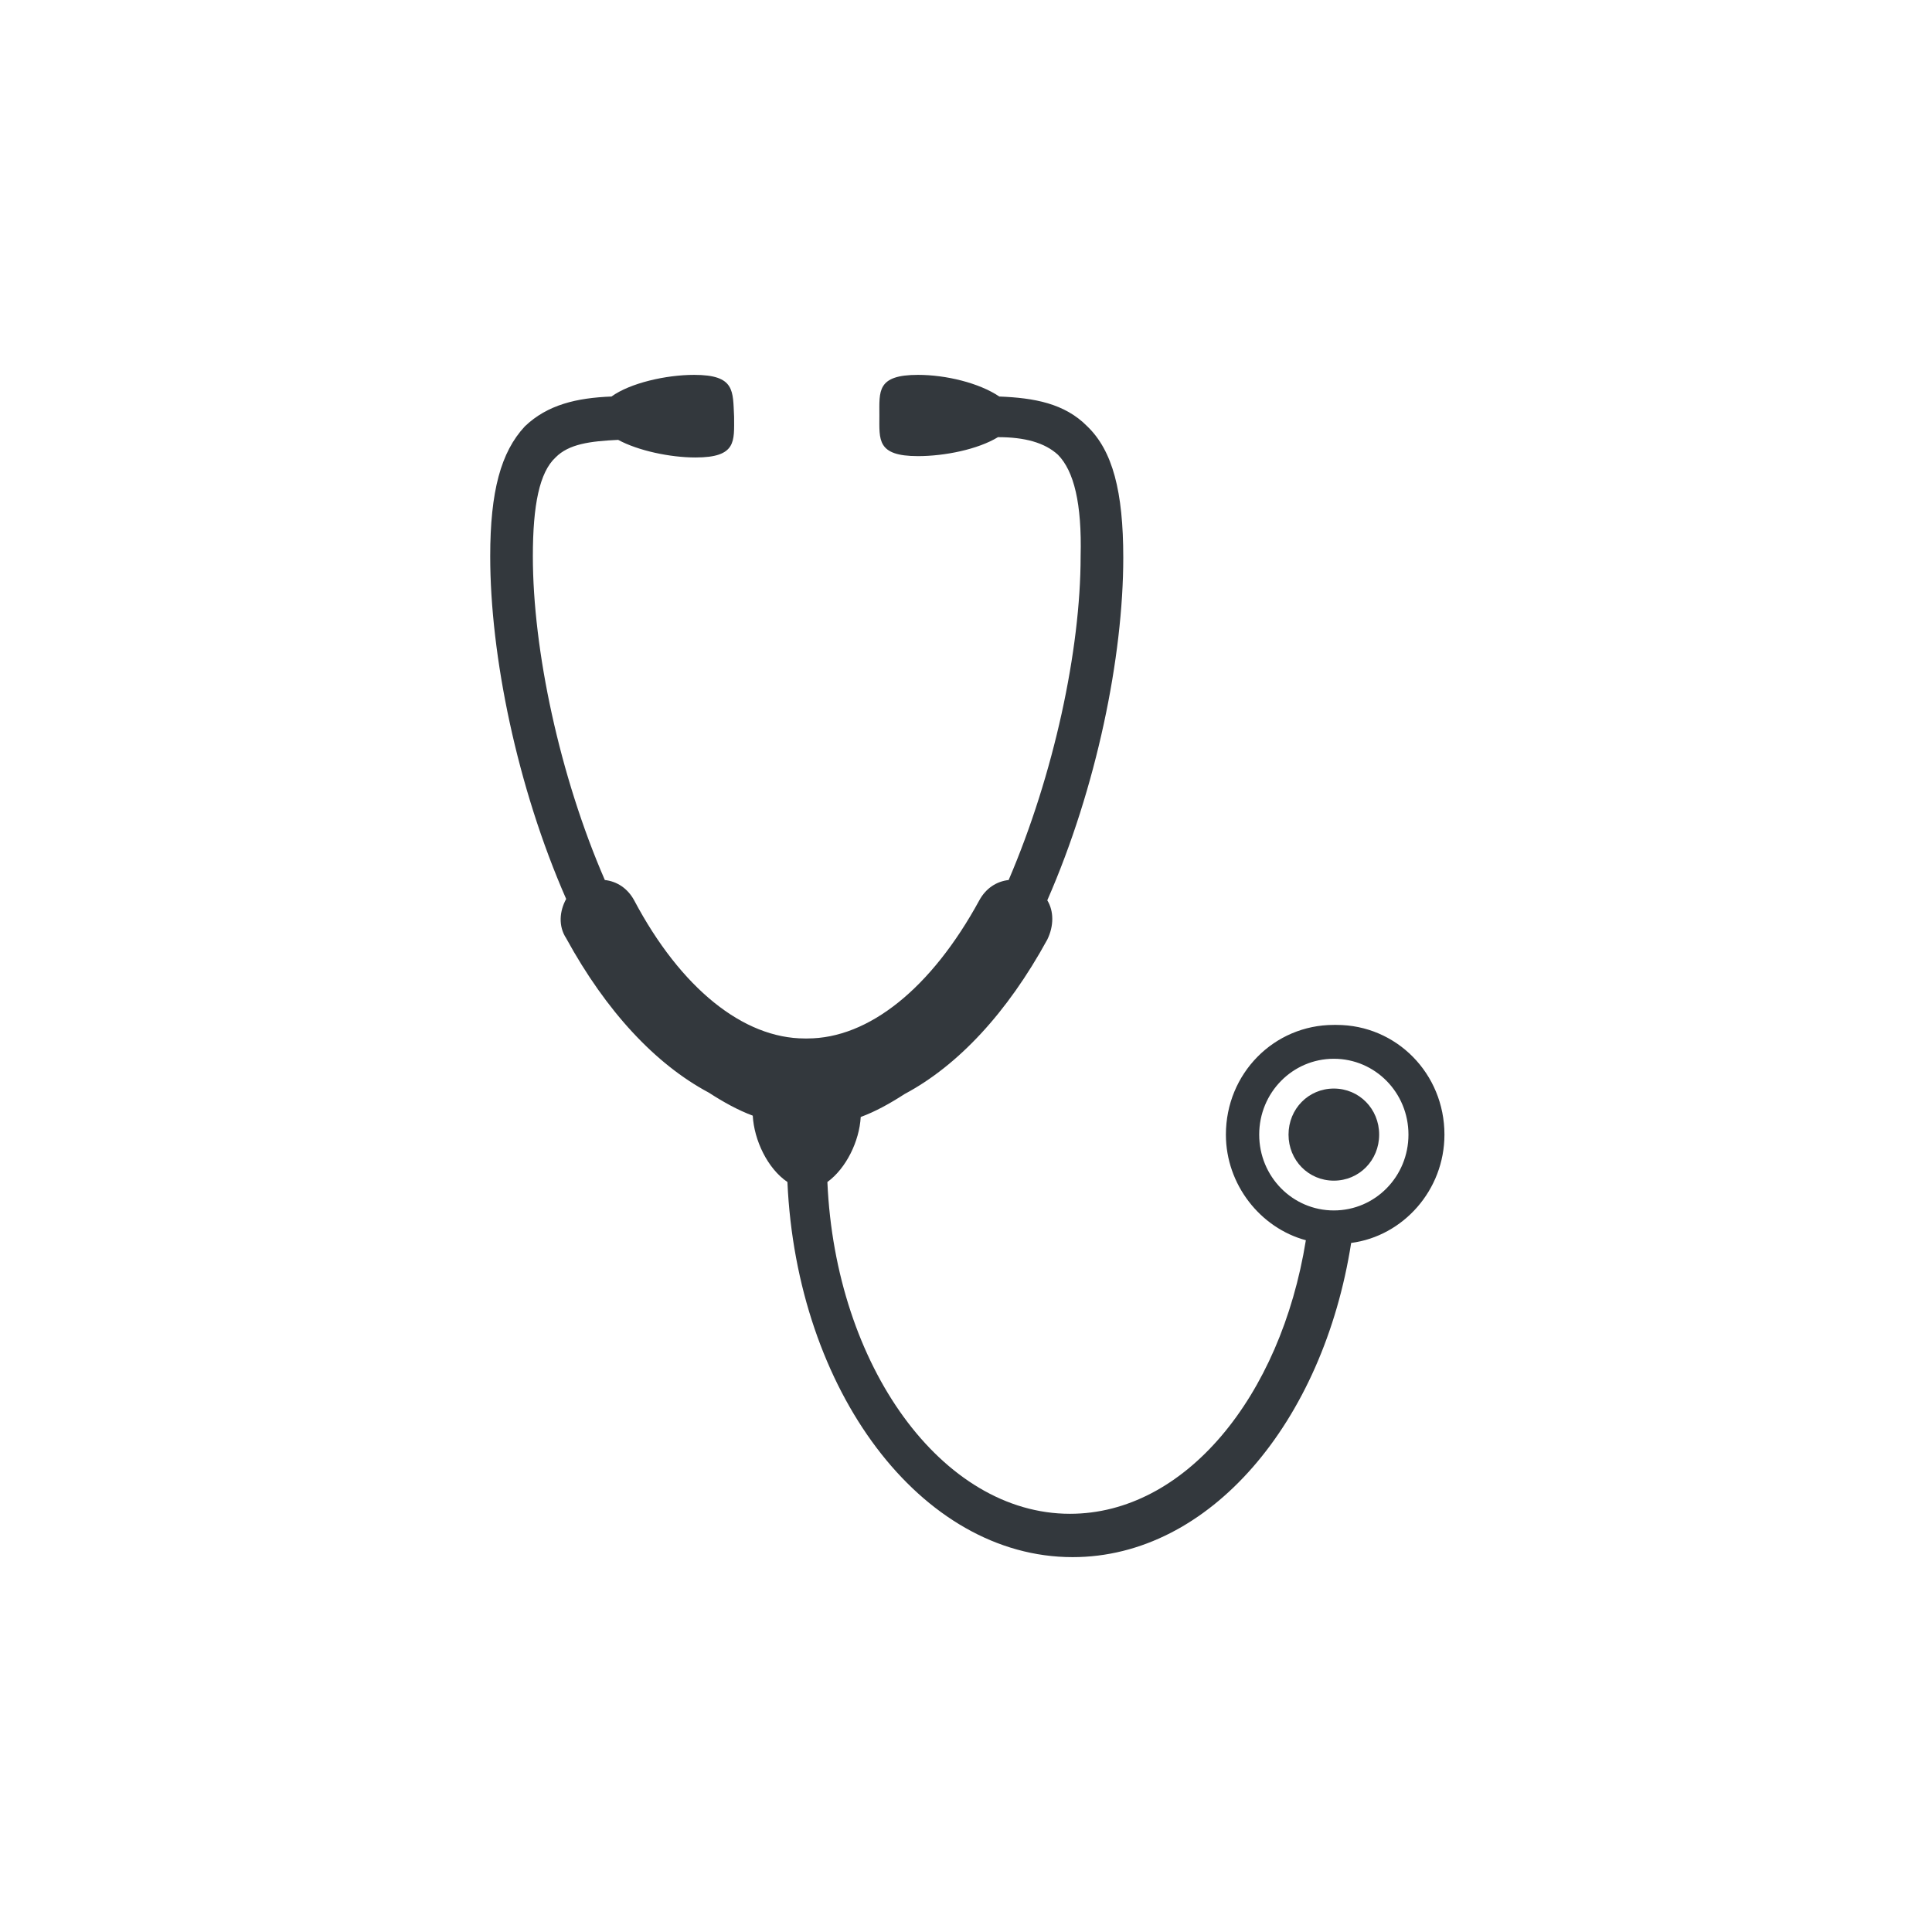
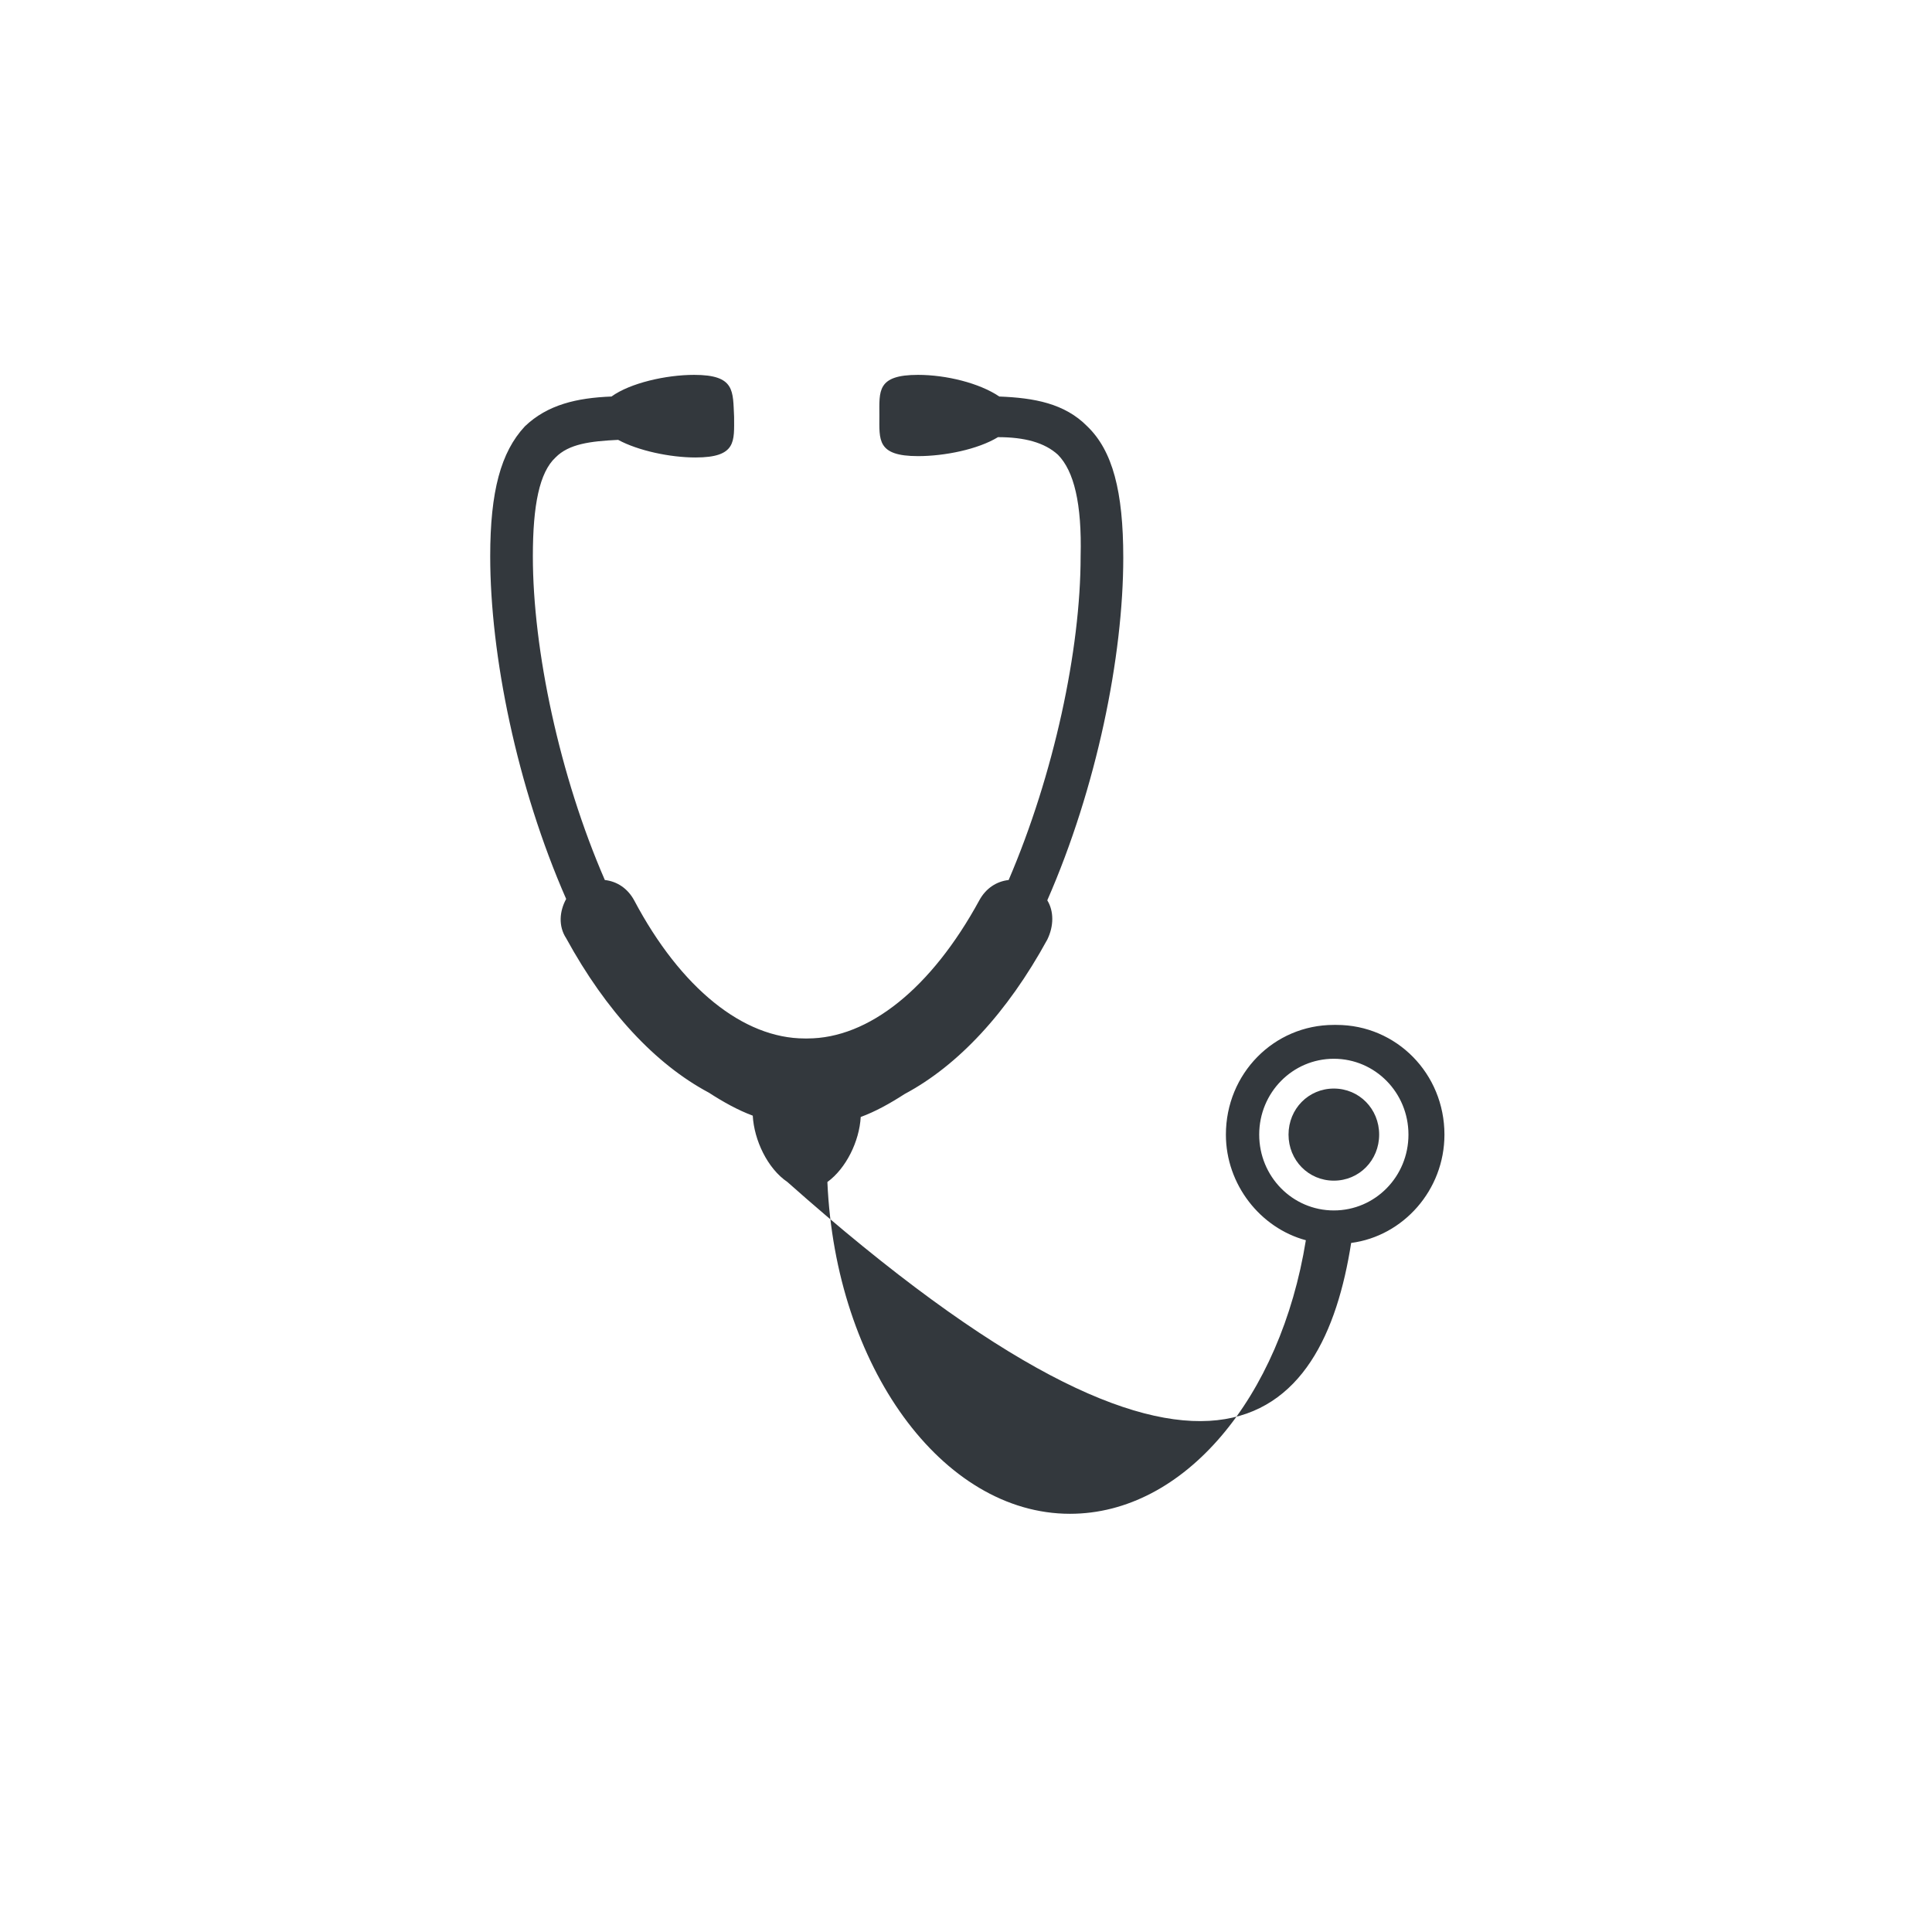
<svg xmlns="http://www.w3.org/2000/svg" width="67" height="67" viewBox="0 0 67 67" fill="none">
-   <path d="M46.256 35.543C44.176 35.543 42.513 37.234 42.513 39.347C42.513 41.085 43.714 42.588 45.286 43.01C44.408 48.458 41.08 52.497 37.105 52.497C32.668 52.497 28.971 47.378 28.693 40.991C29.34 40.521 29.802 39.582 29.849 38.736C30.357 38.549 30.866 38.267 31.374 37.938C33.223 36.952 34.933 35.12 36.319 32.584C36.55 32.114 36.55 31.598 36.319 31.222C38.029 27.324 38.954 22.769 38.954 19.34C38.954 17.039 38.584 15.63 37.706 14.785C36.92 13.986 35.857 13.798 34.656 13.751C33.962 13.282 32.807 13 31.836 13C30.403 13 30.496 13.564 30.496 14.409C30.496 15.254 30.403 15.818 31.836 15.818C32.761 15.818 33.916 15.583 34.609 15.16C35.534 15.16 36.227 15.348 36.689 15.771C37.244 16.334 37.521 17.462 37.475 19.293C37.475 22.534 36.55 26.855 34.979 30.518C34.563 30.565 34.193 30.799 33.962 31.222C32.298 34.275 30.126 36.013 28 36.013H27.908C25.782 36.013 23.609 34.275 21.992 31.222C21.761 30.799 21.391 30.565 20.975 30.518C19.403 26.901 18.479 22.534 18.479 19.293C18.479 17.509 18.71 16.381 19.265 15.865C19.727 15.395 20.466 15.301 21.437 15.254C22.13 15.63 23.239 15.865 24.118 15.865C25.55 15.865 25.458 15.301 25.458 14.456C25.412 13.564 25.504 13 24.071 13C23.101 13 21.853 13.282 21.206 13.751C20.004 13.798 18.987 14.033 18.202 14.785C17.37 15.677 17 17.039 17 19.293C17 22.722 17.924 27.277 19.634 31.175C19.403 31.598 19.357 32.114 19.634 32.537C21.021 35.073 22.731 36.905 24.58 37.891C25.088 38.22 25.597 38.502 26.105 38.69C26.151 39.535 26.613 40.521 27.307 40.991C27.63 48.223 31.929 54 37.197 54C41.958 54 45.887 49.304 46.857 43.104C48.66 42.869 50.092 41.273 50.092 39.347C50.092 37.234 48.429 35.543 46.349 35.543H46.256ZM46.256 41.977C44.824 41.977 43.668 40.803 43.668 39.347C43.668 37.891 44.824 36.717 46.256 36.717C47.689 36.717 48.844 37.891 48.844 39.347C48.844 40.803 47.689 41.977 46.256 41.977ZM47.828 39.347C47.828 40.239 47.135 40.944 46.256 40.944C45.378 40.944 44.685 40.239 44.685 39.347C44.685 38.455 45.378 37.75 46.256 37.75C47.135 37.75 47.828 38.455 47.828 39.347Z" fill="#33383D" />
+   <path d="M46.256 35.543C44.176 35.543 42.513 37.234 42.513 39.347C42.513 41.085 43.714 42.588 45.286 43.01C44.408 48.458 41.08 52.497 37.105 52.497C32.668 52.497 28.971 47.378 28.693 40.991C29.34 40.521 29.802 39.582 29.849 38.736C30.357 38.549 30.866 38.267 31.374 37.938C33.223 36.952 34.933 35.12 36.319 32.584C36.55 32.114 36.55 31.598 36.319 31.222C38.029 27.324 38.954 22.769 38.954 19.34C38.954 17.039 38.584 15.63 37.706 14.785C36.92 13.986 35.857 13.798 34.656 13.751C33.962 13.282 32.807 13 31.836 13C30.403 13 30.496 13.564 30.496 14.409C30.496 15.254 30.403 15.818 31.836 15.818C32.761 15.818 33.916 15.583 34.609 15.16C35.534 15.16 36.227 15.348 36.689 15.771C37.244 16.334 37.521 17.462 37.475 19.293C37.475 22.534 36.55 26.855 34.979 30.518C34.563 30.565 34.193 30.799 33.962 31.222C32.298 34.275 30.126 36.013 28 36.013H27.908C25.782 36.013 23.609 34.275 21.992 31.222C21.761 30.799 21.391 30.565 20.975 30.518C19.403 26.901 18.479 22.534 18.479 19.293C18.479 17.509 18.71 16.381 19.265 15.865C19.727 15.395 20.466 15.301 21.437 15.254C22.13 15.63 23.239 15.865 24.118 15.865C25.55 15.865 25.458 15.301 25.458 14.456C25.412 13.564 25.504 13 24.071 13C23.101 13 21.853 13.282 21.206 13.751C20.004 13.798 18.987 14.033 18.202 14.785C17.37 15.677 17 17.039 17 19.293C17 22.722 17.924 27.277 19.634 31.175C19.403 31.598 19.357 32.114 19.634 32.537C21.021 35.073 22.731 36.905 24.58 37.891C25.088 38.22 25.597 38.502 26.105 38.69C26.151 39.535 26.613 40.521 27.307 40.991C41.958 54 45.887 49.304 46.857 43.104C48.66 42.869 50.092 41.273 50.092 39.347C50.092 37.234 48.429 35.543 46.349 35.543H46.256ZM46.256 41.977C44.824 41.977 43.668 40.803 43.668 39.347C43.668 37.891 44.824 36.717 46.256 36.717C47.689 36.717 48.844 37.891 48.844 39.347C48.844 40.803 47.689 41.977 46.256 41.977ZM47.828 39.347C47.828 40.239 47.135 40.944 46.256 40.944C45.378 40.944 44.685 40.239 44.685 39.347C44.685 38.455 45.378 37.75 46.256 37.75C47.135 37.75 47.828 38.455 47.828 39.347Z" fill="#33383D" />
</svg>